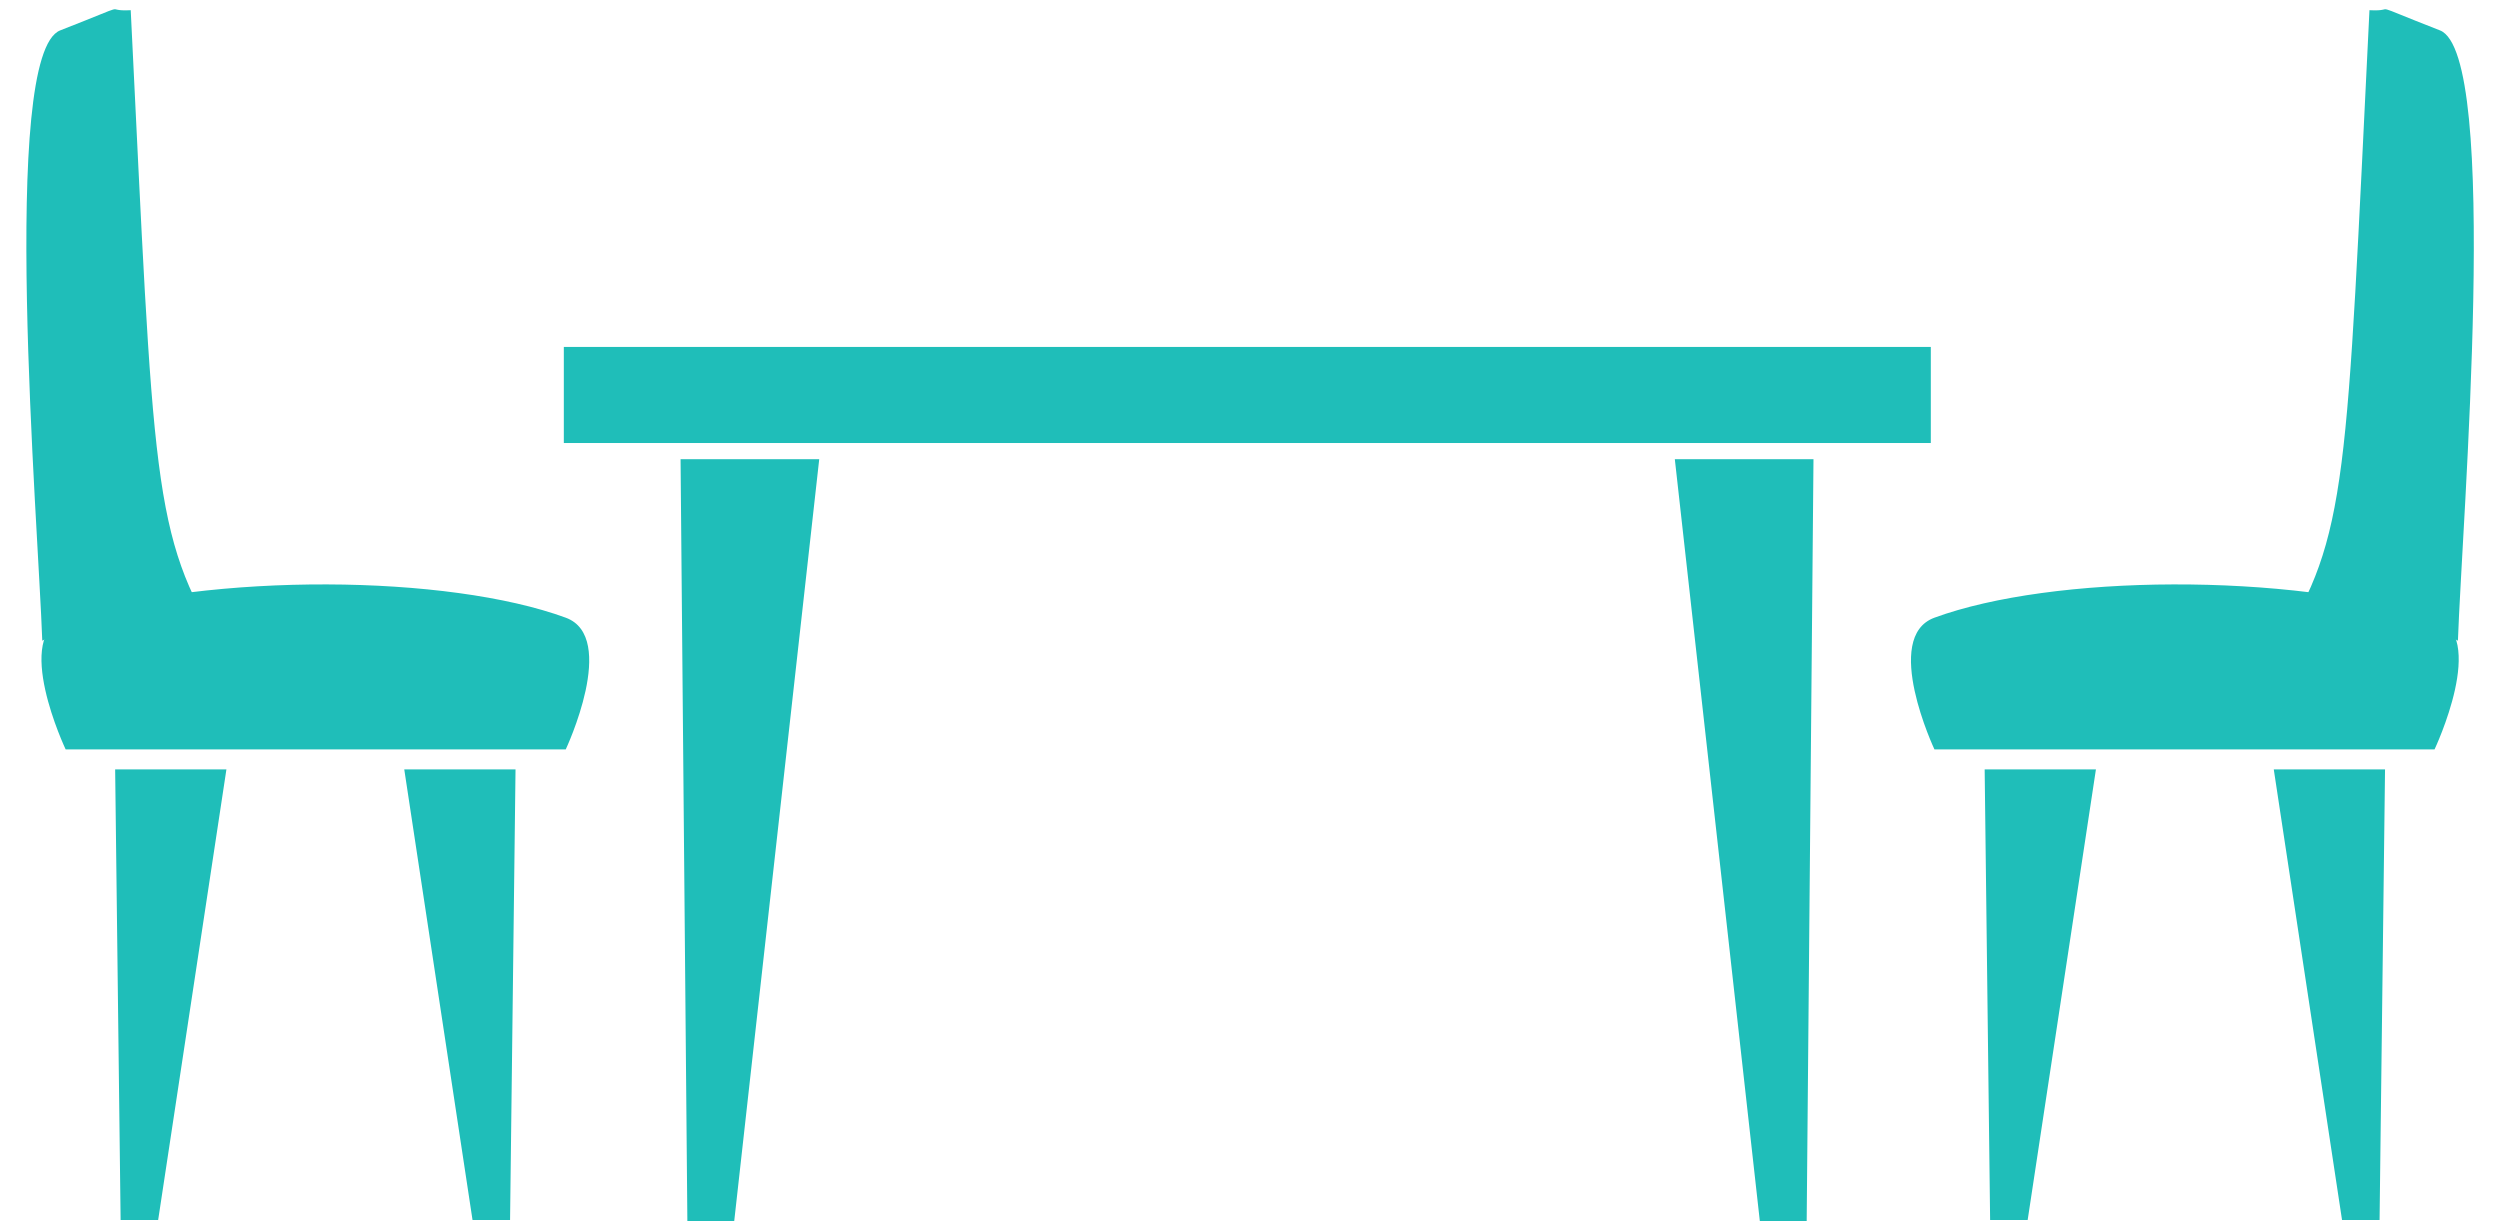
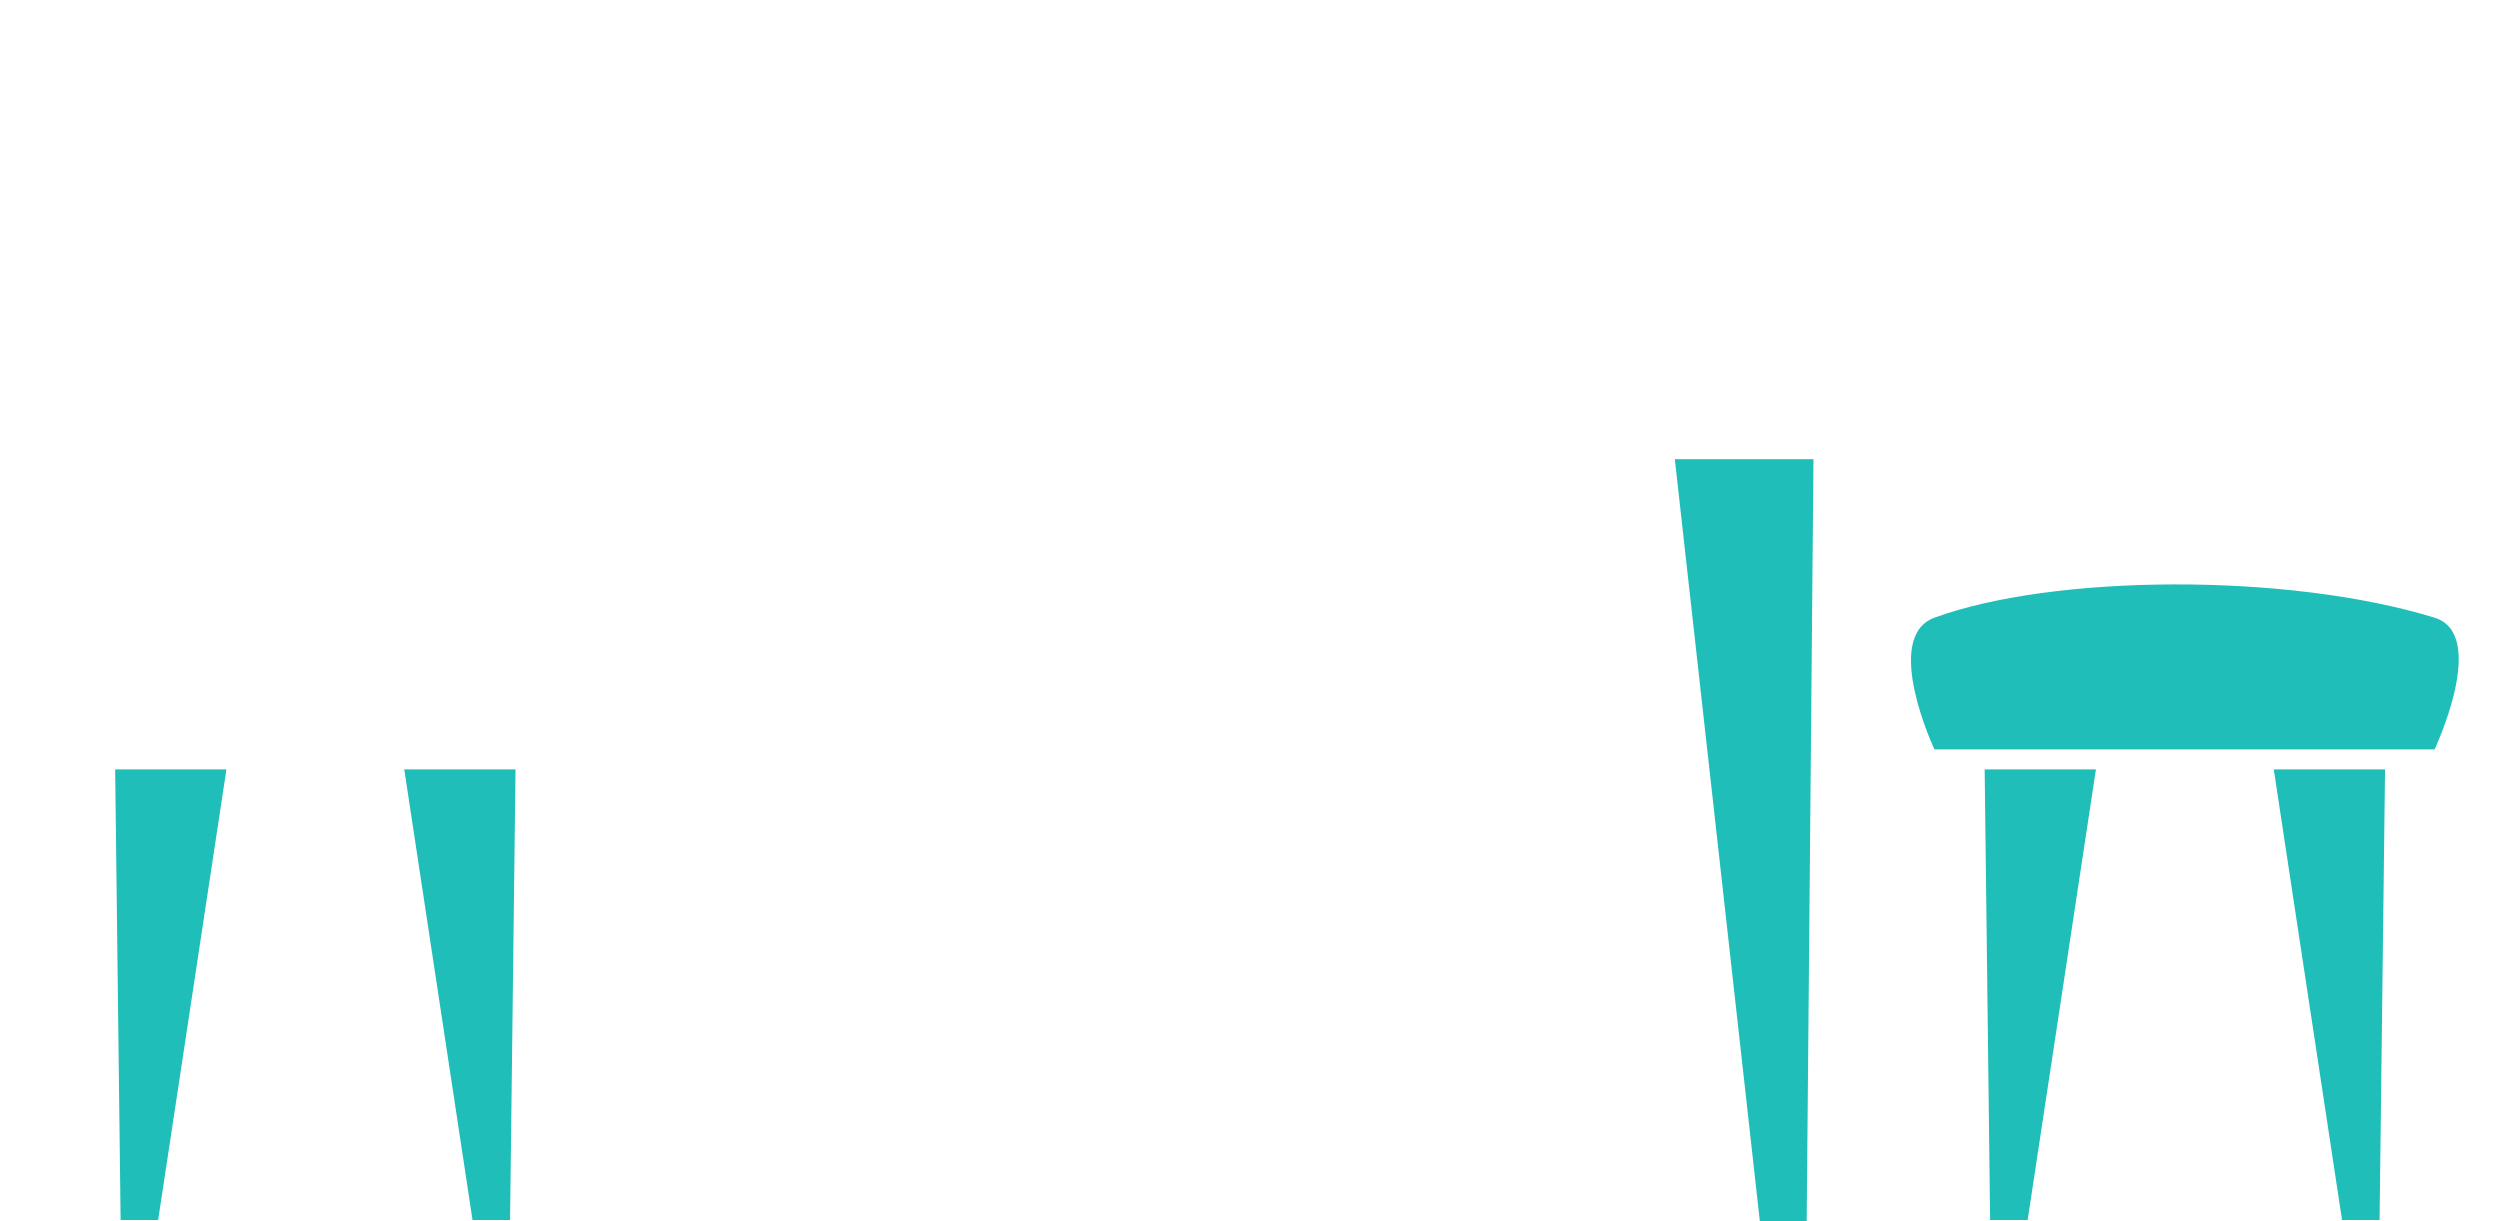
<svg xmlns="http://www.w3.org/2000/svg" fill="#1fbeb9" height="283" preserveAspectRatio="xMidYMid meet" version="1" viewBox="112.3 157.4 579.4 283.0" width="579.4" zoomAndPan="magnify">
  <g id="change1_1">
-     <path d="m184.82 383.03h-64.146l3.148 352.71h21.645z" fill="inherit" transform="translate(209.57 71.919) scale(.501)" />
-     <path d="M66.67 331.11H699.03V375.557H66.67z" fill="inherit" transform="translate(209.57 71.919) scale(.501)" />
    <path d="m580.61 383.03h64.146l-3.148 352.71h-21.645z" fill="inherit" transform="translate(209.57 71.919) scale(.501)" />
  </g>
  <g id="change1_3" stroke-width="0">
-     <path d="m463.29 30.904c-17.671 0.946 4.215-5.862-40.648 11.637-35.016 13.658-12.704 283.96-10.346 351.84 16.014-8.407 32.542-11.197 48.895-12.005 17.445-0.294 37.407 6.006 54.459 15.154-40.175-63.744-39.002-95.645-52.359-366.63z" fill="inherit" transform="translate(-43.646 147.34) scale(.402)" />
-     <path d="m425.78 381.13c85.218-26.214 220.35-24.927 288.3 0 30.466 11.175 0 75.955 0 75.955h-288.3s-31.386-66.301 0-75.955z" fill="inherit" transform="translate(-43.646 147.34) scale(.402)" />
    <path d="m620.99 468.59h64.146l-3.148 259.77h-21.645z" fill="inherit" transform="translate(-43.646 147.34) scale(.402)" />
    <path d="m518.46 468.59h-64.146l3.148 259.77h21.645z" fill="inherit" transform="translate(-43.646 147.34) scale(.402)" />
  </g>
  <g id="change1_2" stroke-width="0">
-     <path d="m463.29 30.904c-17.671 0.946 4.215-5.862-40.648 11.637-35.016 13.658-12.704 283.96-10.346 351.84 16.014-8.407 32.542-11.197 48.895-12.005 17.445-0.294 37.407 6.006 54.459 15.154-40.175-63.744-39.002-95.645-52.359-366.63z" fill="inherit" transform="matrix(-.402 0 0 .402 847.69 147.34)" />
+     <path d="m463.29 30.904z" fill="inherit" transform="matrix(-.402 0 0 .402 847.69 147.34)" />
    <path d="m425.78 381.13c85.218-26.214 220.35-24.927 288.3 0 30.466 11.175 0 75.955 0 75.955h-288.3s-31.386-66.301 0-75.955z" fill="inherit" transform="matrix(-.402 0 0 .402 847.69 147.34)" />
    <path d="m620.99 468.59h64.146l-3.148 259.77h-21.645z" fill="inherit" transform="matrix(-.402 0 0 .402 847.69 147.34)" />
    <path d="m518.46 468.59h-64.146l3.148 259.77h21.645z" fill="inherit" transform="matrix(-.402 0 0 .402 847.69 147.34)" />
  </g>
</svg>